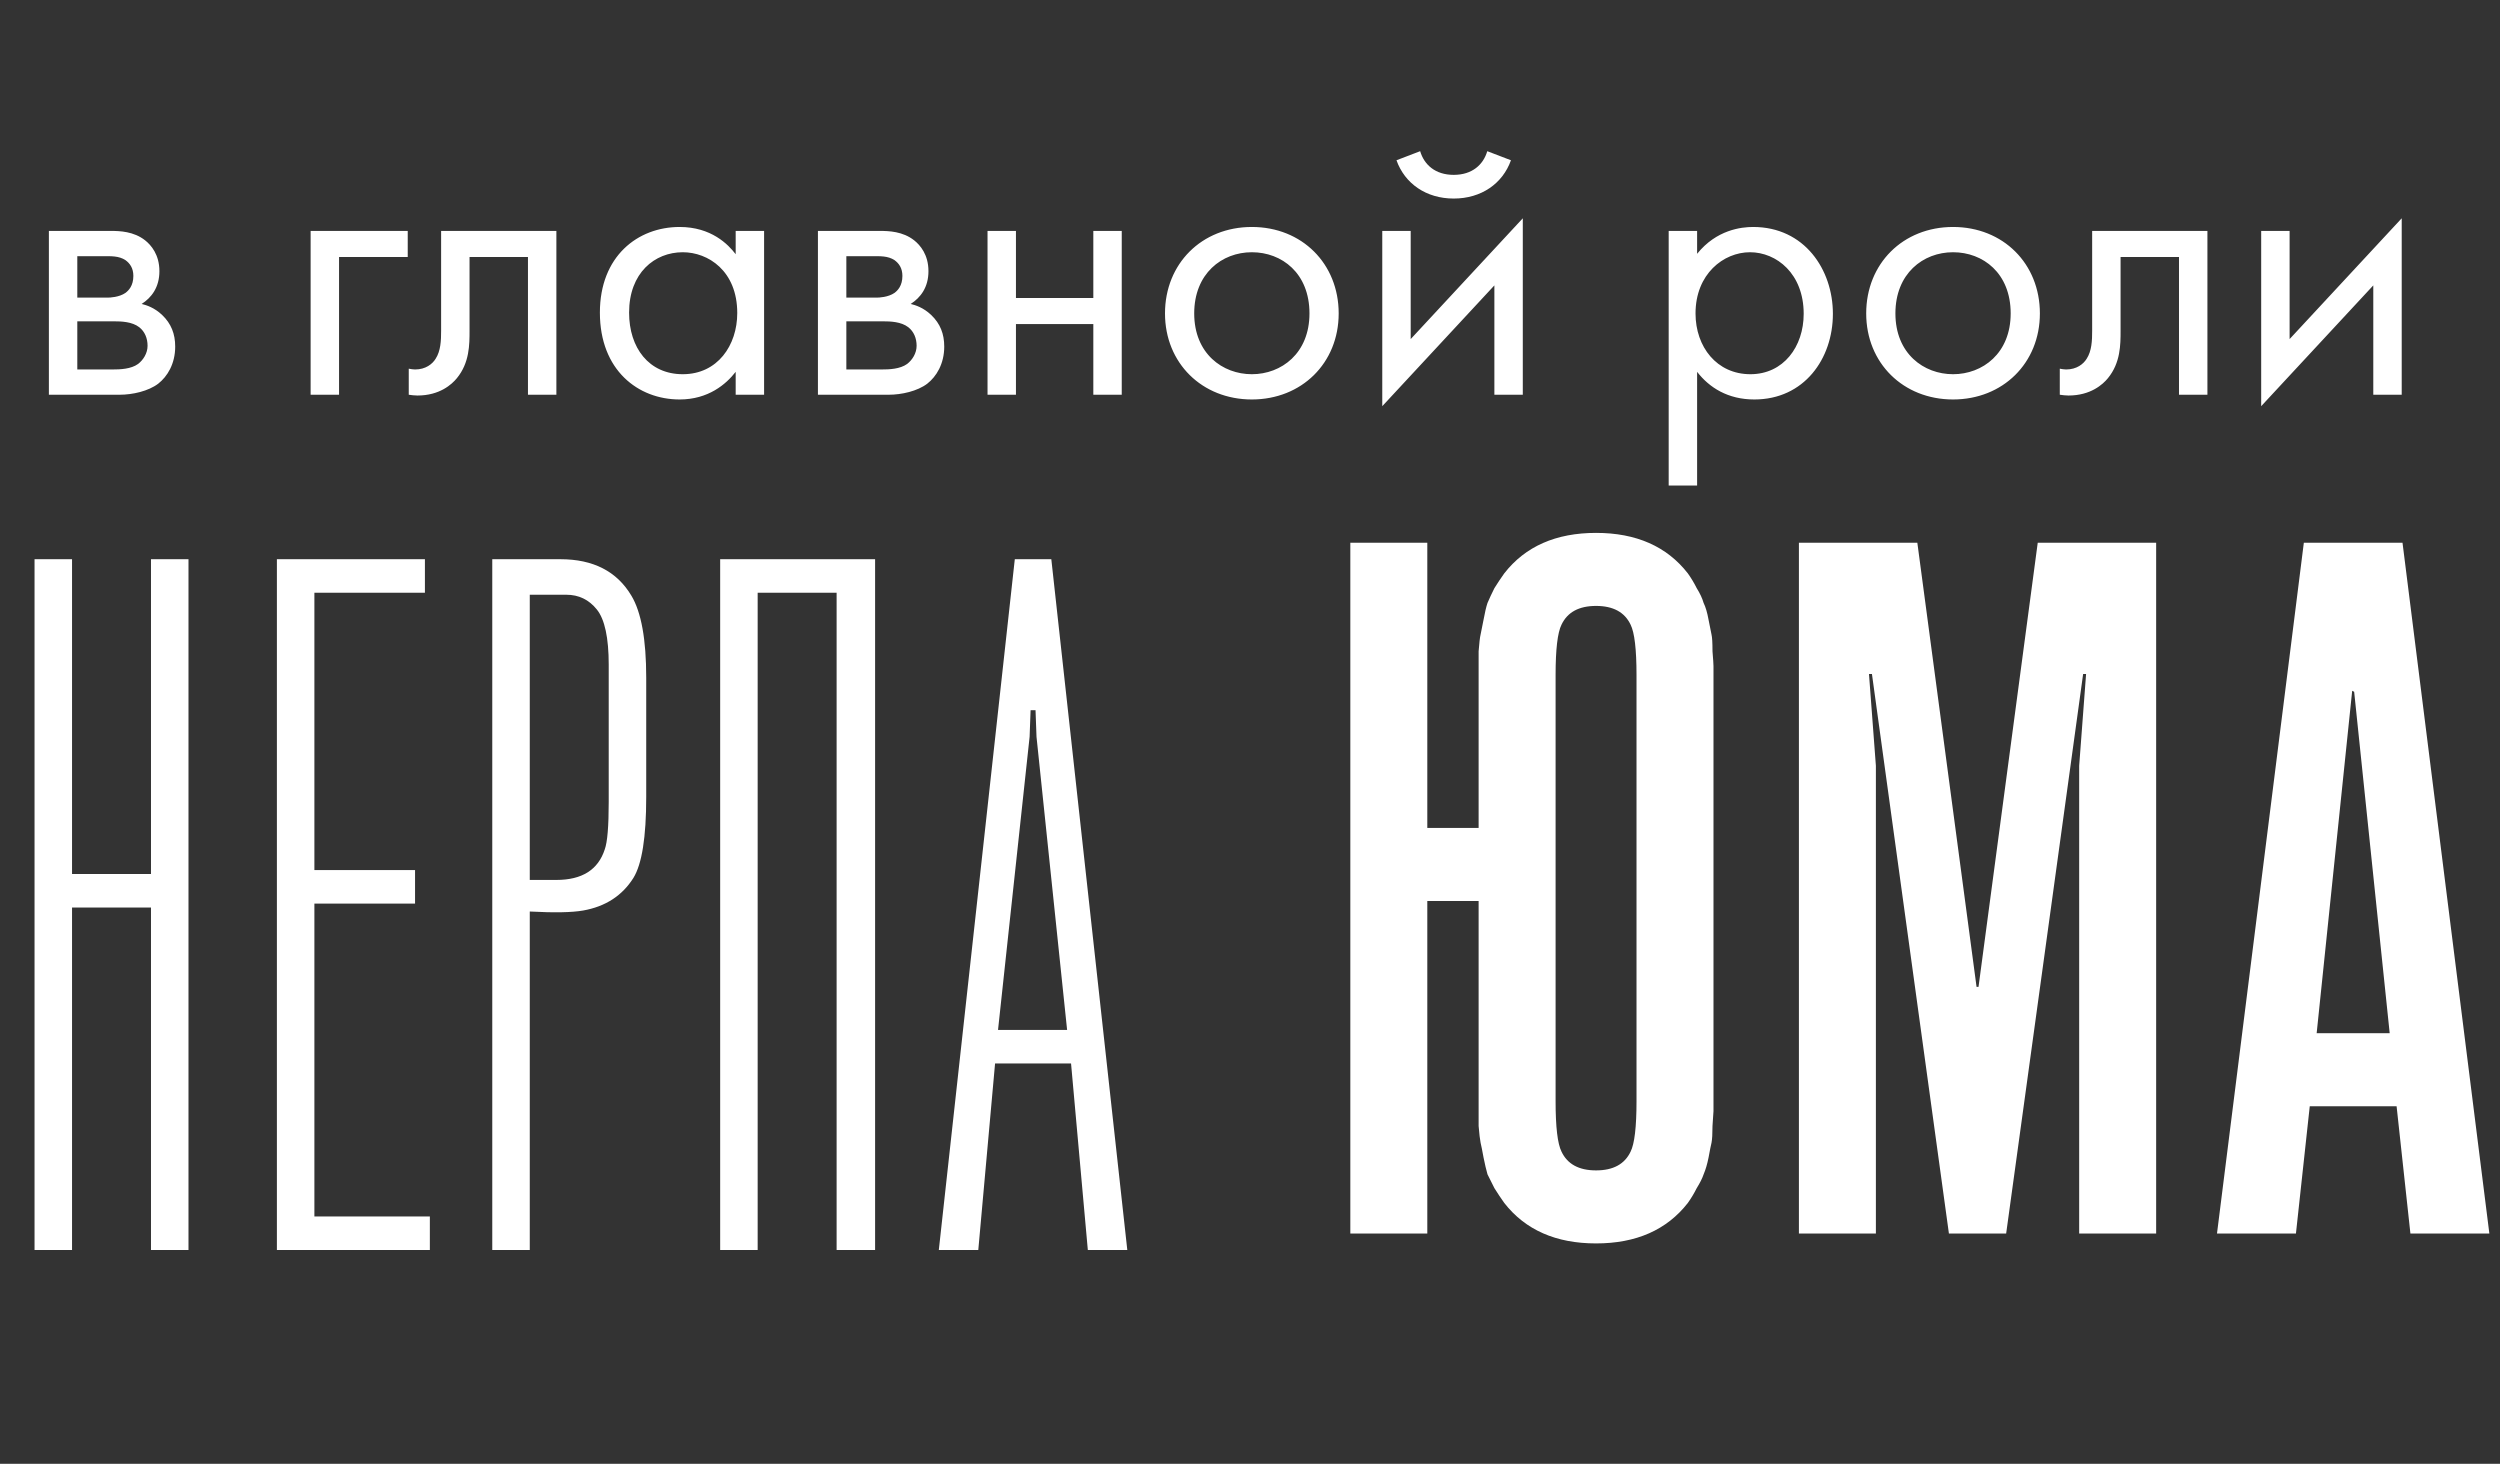
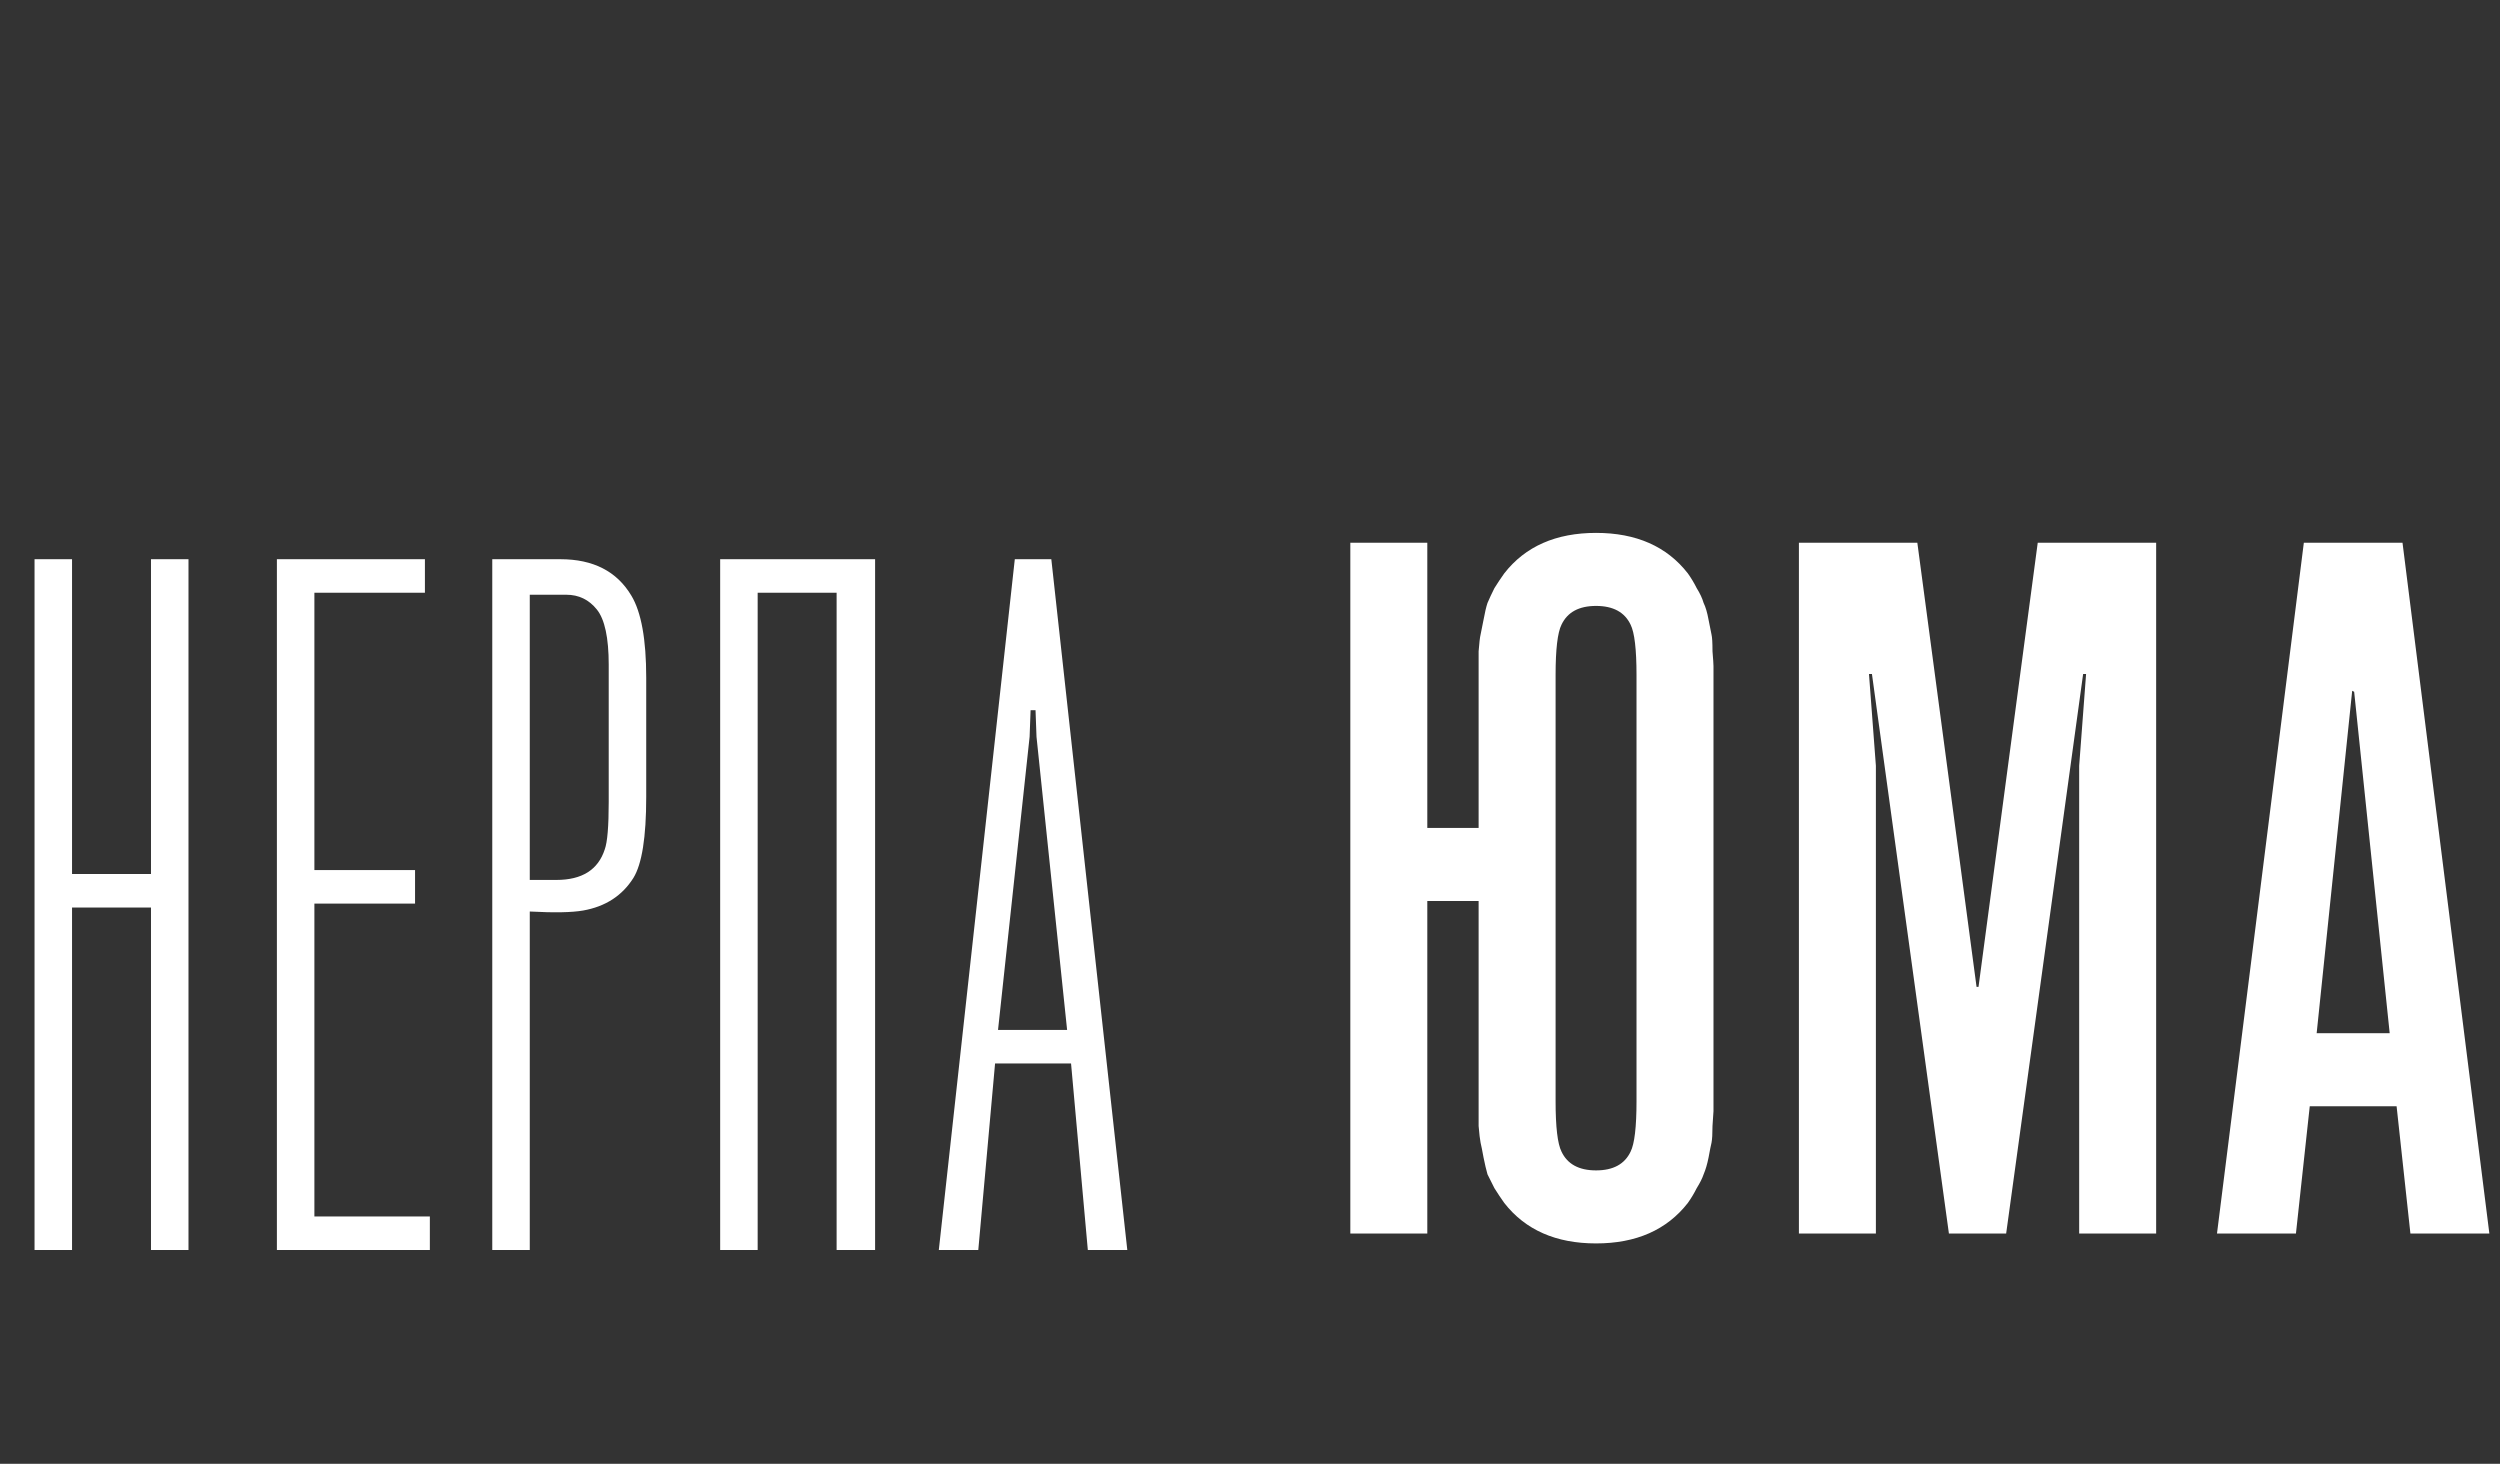
<svg xmlns="http://www.w3.org/2000/svg" width="152" height="89" viewBox="0 0 152 89" fill="none">
  <rect x="0" y="0" width="152" height="89" fill="#333333" stroke="none" />
-   <path d="M2.972 14.04V24H7.268C8.06 24 9.02 23.784 9.62 23.328C10.172 22.896 10.652 22.128 10.652 21.072C10.652 20.304 10.412 19.68 9.86 19.152C9.38 18.696 8.9 18.552 8.612 18.48C9.212 18.096 9.692 17.472 9.692 16.488C9.692 15.48 9.188 14.904 8.828 14.616C8.132 14.064 7.268 14.04 6.74 14.04H2.972ZM4.7 18.096V15.576H6.236C6.764 15.576 7.22 15.552 7.628 15.816C7.892 16.008 8.108 16.296 8.108 16.776C8.108 17.376 7.82 17.664 7.628 17.808C7.244 18.072 6.692 18.096 6.524 18.096H4.7ZM4.7 22.464V19.536H6.908C7.388 19.536 8.036 19.56 8.468 19.896C8.804 20.16 8.972 20.568 8.972 21.024C8.972 21.48 8.708 21.888 8.396 22.128C7.964 22.44 7.316 22.464 6.836 22.464H4.7ZM18.886 24H20.614V15.624H24.79V14.04H18.886V24ZM33.828 14.04H26.82V20.112C26.82 20.712 26.796 21.336 26.484 21.816C26.292 22.128 25.884 22.464 25.236 22.464C25.116 22.464 24.972 22.44 24.852 22.416V24C25.02 24.024 25.212 24.048 25.38 24.048C26.724 24.048 27.468 23.376 27.78 22.992C28.548 22.056 28.548 20.952 28.548 20.112V15.624H32.1V24H33.828V14.04ZM44.729 15.456C44.273 14.856 43.241 13.8 41.321 13.8C38.777 13.8 36.473 15.576 36.473 19.008C36.473 22.512 38.801 24.288 41.321 24.288C43.073 24.288 44.153 23.352 44.729 22.608V24H46.457V14.04H44.729V15.456ZM41.513 15.336C43.049 15.336 44.825 16.464 44.825 19.032C44.825 21 43.625 22.752 41.513 22.752C39.449 22.752 38.249 21.144 38.249 19.008C38.249 16.584 39.809 15.336 41.513 15.336ZM49.73 14.04V24H54.026C54.818 24 55.778 23.784 56.378 23.328C56.93 22.896 57.41 22.128 57.41 21.072C57.41 20.304 57.17 19.68 56.618 19.152C56.138 18.696 55.658 18.552 55.37 18.48C55.97 18.096 56.45 17.472 56.45 16.488C56.45 15.48 55.946 14.904 55.586 14.616C54.89 14.064 54.026 14.04 53.498 14.04H49.73ZM51.458 18.096V15.576H52.994C53.522 15.576 53.978 15.552 54.386 15.816C54.65 16.008 54.866 16.296 54.866 16.776C54.866 17.376 54.578 17.664 54.386 17.808C54.002 18.072 53.45 18.096 53.282 18.096H51.458ZM51.458 22.464V19.536H53.666C54.146 19.536 54.794 19.56 55.226 19.896C55.562 20.16 55.73 20.568 55.73 21.024C55.73 21.48 55.466 21.888 55.154 22.128C54.722 22.44 54.074 22.464 53.594 22.464H51.458ZM60.042 24H61.77V19.704H66.474V24H68.202V14.04H66.474V18.12H61.77V14.04H60.042V24ZM76.112 24.288C79.136 24.288 81.392 22.08 81.392 19.056C81.392 16.032 79.16 13.8 76.112 13.8C73.064 13.8 70.832 16.032 70.832 19.056C70.832 22.08 73.088 24.288 76.112 24.288ZM76.112 15.336C77.936 15.336 79.616 16.608 79.616 19.056C79.616 21.48 77.912 22.752 76.112 22.752C74.336 22.752 72.608 21.504 72.608 19.056C72.608 16.632 74.288 15.336 76.112 15.336ZM84.042 14.04V24.696L90.858 17.352V24H92.586V13.272L85.77 20.616V14.04H84.042ZM84.906 9.744C85.41 11.16 86.706 12.072 88.386 12.072C90.066 12.072 91.362 11.16 91.866 9.744L90.426 9.192C90.186 10.008 89.514 10.632 88.386 10.632C87.258 10.632 86.586 10.008 86.346 9.192L84.906 9.744ZM103.184 22.608C103.928 23.568 105.056 24.288 106.664 24.288C109.688 24.288 111.44 21.816 111.44 19.08C111.44 16.392 109.712 13.8 106.592 13.8C105.872 13.8 104.36 13.968 103.184 15.432V14.04H101.456V29.52H103.184V22.608ZM106.424 22.752C104.384 22.752 103.088 21.096 103.088 19.056C103.088 16.656 104.792 15.336 106.4 15.336C108.008 15.336 109.664 16.632 109.664 19.08C109.664 21.072 108.44 22.752 106.424 22.752ZM118.745 24.288C121.769 24.288 124.025 22.08 124.025 19.056C124.025 16.032 121.793 13.8 118.745 13.8C115.697 13.8 113.465 16.032 113.465 19.056C113.465 22.08 115.721 24.288 118.745 24.288ZM118.745 15.336C120.569 15.336 122.249 16.608 122.249 19.056C122.249 21.48 120.545 22.752 118.745 22.752C116.969 22.752 115.241 21.504 115.241 19.056C115.241 16.632 116.921 15.336 118.745 15.336ZM134.211 14.04H127.203V20.112C127.203 20.712 127.179 21.336 126.867 21.816C126.675 22.128 126.267 22.464 125.619 22.464C125.499 22.464 125.355 22.44 125.235 22.416V24C125.403 24.024 125.595 24.048 125.763 24.048C127.107 24.048 127.851 23.376 128.163 22.992C128.931 22.056 128.931 20.952 128.931 20.112V15.624H132.483V24H134.211V14.04ZM137.48 14.04V24.696L144.296 17.352V24H146.024V13.272L139.208 20.616V14.04H137.48Z" fill="white" />
  <path d="M9.18 55.18H4.38V76H2.1V34H4.38V53.14H9.18V34H11.46V76H9.18V55.18ZM16.835 76V34H25.835V36.04H19.115V52.9H25.235V54.94H19.115V73.96H26.135V76H16.835ZM32.21 76H29.93V34H34.07C36.07 34 37.51 34.74 38.39 36.22C38.99 37.22 39.29 38.88 39.29 41.2V48.46C39.29 50.9 39.03 52.54 38.51 53.38C37.83 54.46 36.81 55.12 35.45 55.36C34.77 55.48 33.69 55.5 32.21 55.42V76ZM32.21 53.5H33.83C35.39 53.5 36.37 52.88 36.77 51.64C36.93 51.2 37.01 50.24 37.01 48.76V40.42C37.01 38.78 36.77 37.66 36.29 37.06C35.81 36.46 35.19 36.16 34.43 36.16H32.21V53.5ZM53.206 76H50.866V36.04H46.066V76H43.786V34H53.206V76ZM68.54 76H66.14L65.12 64.66H60.5L59.48 76H57.08L61.7 34H63.92L68.54 76ZM60.68 62.62H64.88L63.02 44.8L62.96 43.18H62.66L62.6 44.8L60.68 62.62Z" fill="white" />
  <path d="M89.9 50.34V42.24V41.4C89.9 40.88 89.9 40.58 89.9 40.5C89.9 40.38 89.9 40.08 89.9 39.6C89.94 39.08 89.98 38.74 90.02 38.58C90.06 38.38 90.12 38.08 90.2 37.68C90.28 37.24 90.36 36.9 90.44 36.66C90.56 36.38 90.7 36.08 90.86 35.76C91.06 35.44 91.26 35.14 91.46 34.86C92.74 33.22 94.6 32.4 97.04 32.4C99.48 32.4 101.34 33.22 102.62 34.86C102.82 35.14 103 35.44 103.16 35.76C103.36 36.08 103.5 36.38 103.58 36.66C103.7 36.9 103.8 37.24 103.88 37.68C103.96 38.08 104.02 38.38 104.06 38.58C104.1 38.74 104.12 39.08 104.12 39.6C104.16 40.08 104.18 40.38 104.18 40.5C104.18 40.58 104.18 40.88 104.18 41.4V42.24V65.76V66.6C104.18 67.12 104.18 67.44 104.18 67.56C104.18 67.64 104.16 67.94 104.12 68.46C104.12 68.94 104.1 69.28 104.06 69.48C104.02 69.64 103.96 69.94 103.88 70.38C103.8 70.78 103.7 71.12 103.58 71.4C103.5 71.64 103.36 71.92 103.16 72.24C103 72.56 102.82 72.86 102.62 73.14C101.34 74.78 99.48 75.6 97.04 75.6C94.6 75.6 92.74 74.78 91.46 73.14C91.26 72.86 91.06 72.56 90.86 72.24C90.7 71.92 90.56 71.64 90.44 71.4C90.36 71.12 90.28 70.78 90.2 70.38C90.12 69.94 90.06 69.64 90.02 69.48C89.98 69.28 89.94 68.94 89.9 68.46C89.9 67.94 89.9 67.64 89.9 67.56C89.9 67.44 89.9 67.12 89.9 66.6V65.76V54.78H86.78V75H82.1V33H86.78V50.34H89.9ZM94.58 41.04V66.96C94.58 68.52 94.7 69.54 94.94 70.02C95.3 70.78 96 71.16 97.04 71.16C98.08 71.16 98.78 70.78 99.14 70.02C99.38 69.54 99.5 68.52 99.5 66.96V41.04C99.5 39.48 99.38 38.46 99.14 37.98C98.78 37.22 98.08 36.84 97.04 36.84C96 36.84 95.3 37.22 94.94 37.98C94.7 38.46 94.58 39.48 94.58 41.04ZM121.974 75H118.494L113.814 40.98H113.634L114.054 46.56V75H109.374V33H116.574L120.174 60H120.294L123.894 33H131.094V75H126.414V46.56L126.834 40.98H126.654L121.974 75ZM151.353 75H146.553L145.713 67.26H140.433L139.593 75H134.793L140.073 33H146.073L151.353 75ZM140.853 62.82H145.293L143.133 42.06L143.013 42L140.853 62.82Z" fill="white" />
</svg>